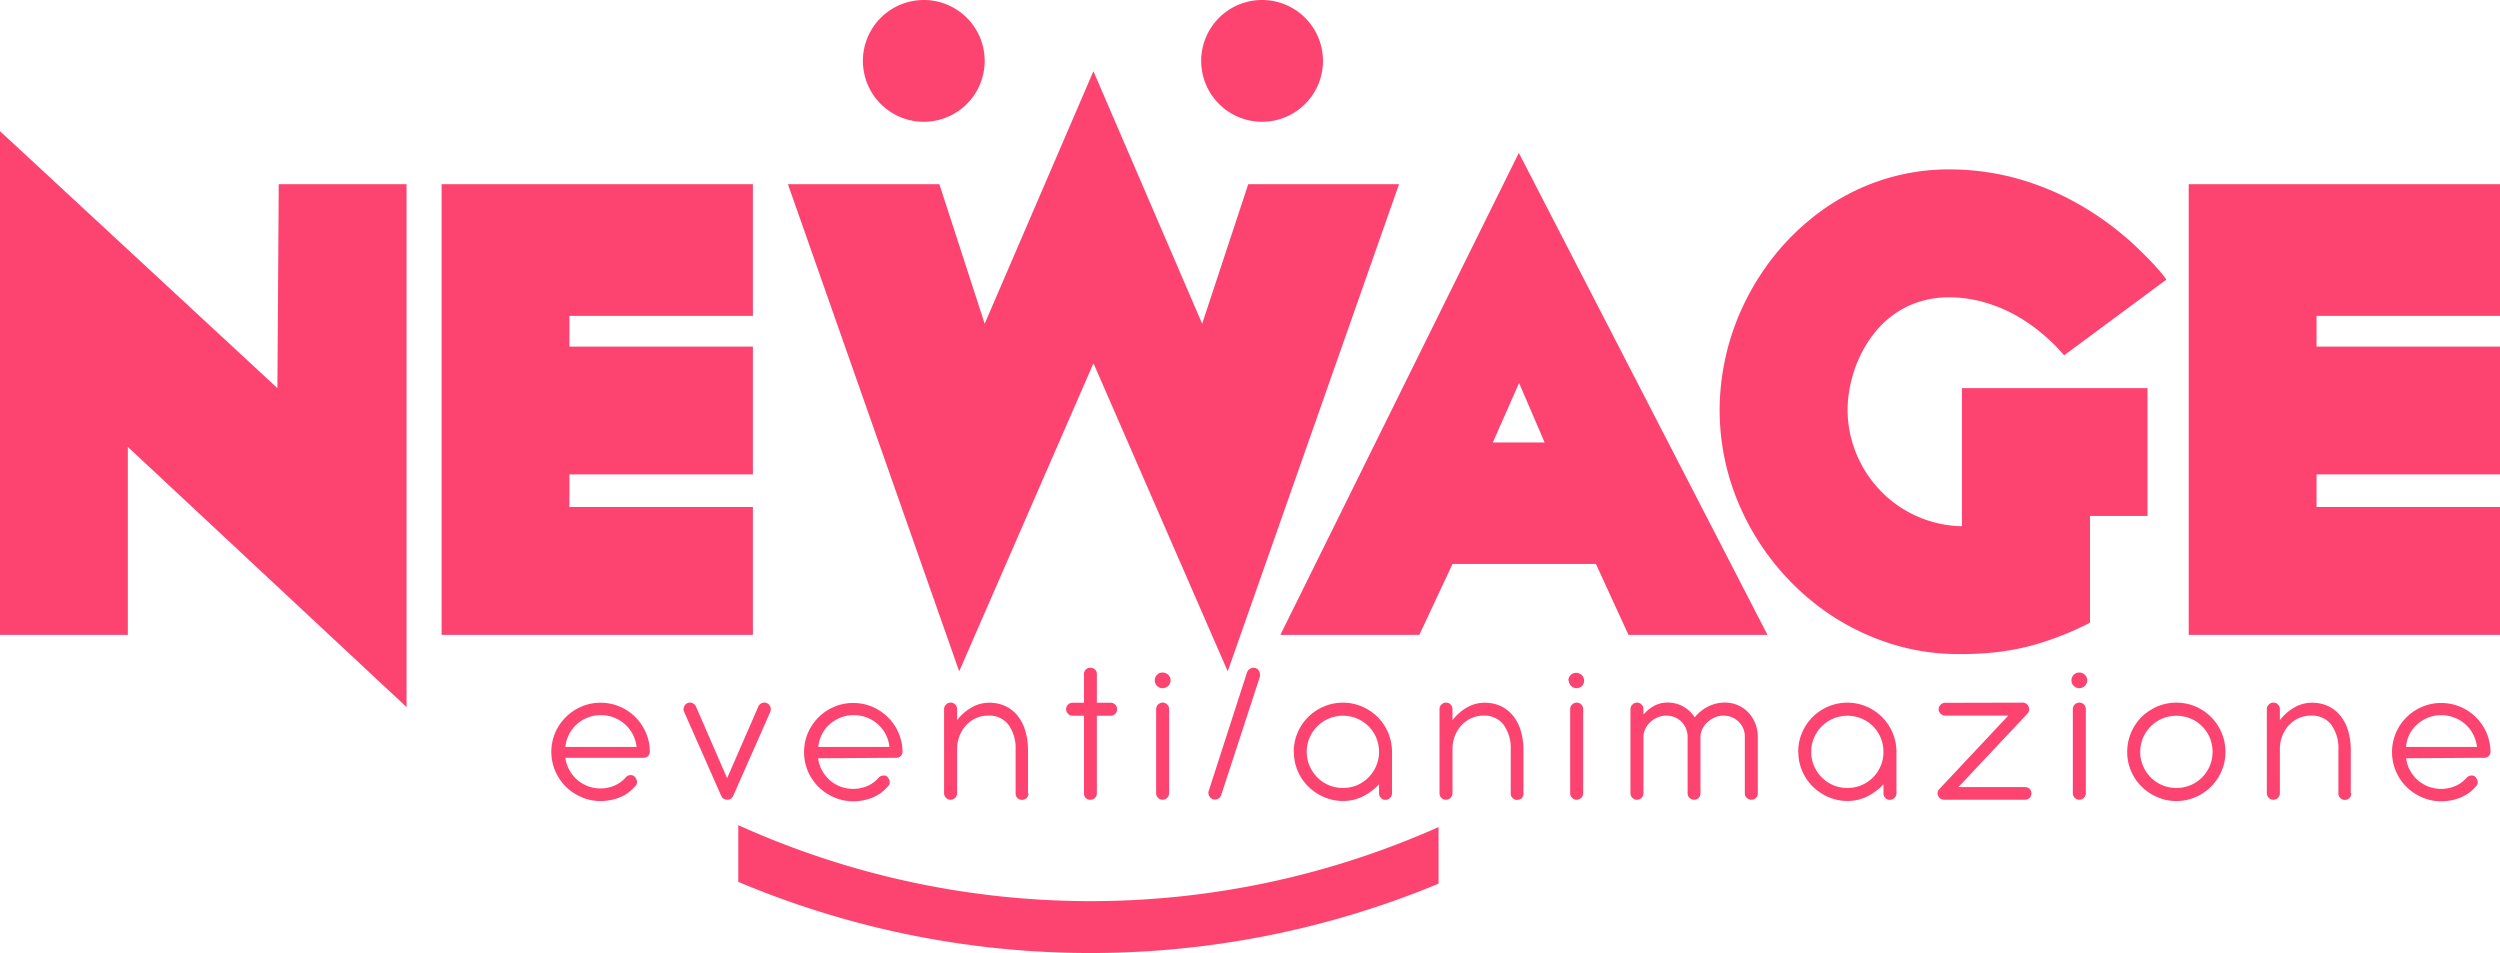
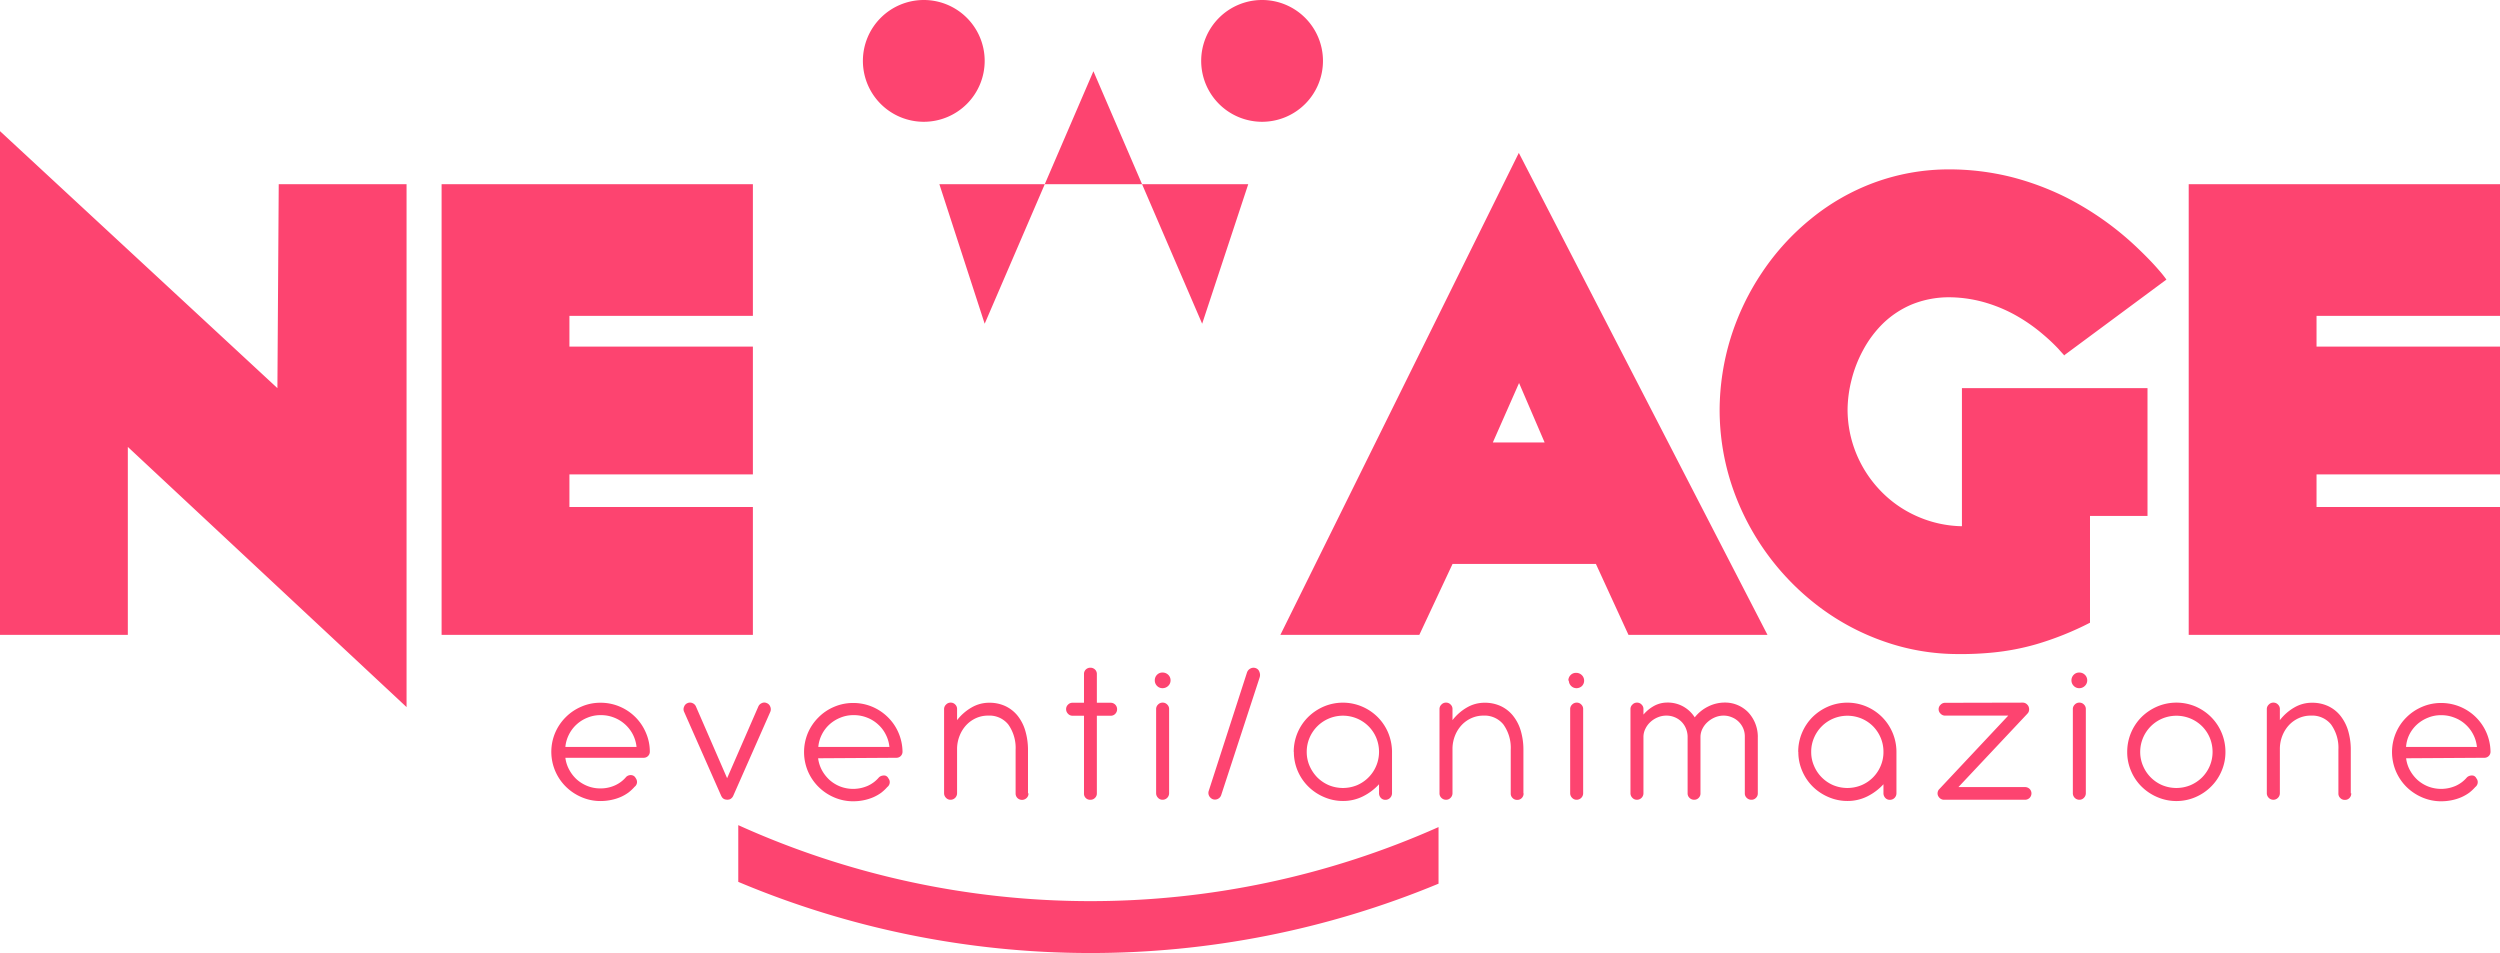
<svg xmlns="http://www.w3.org/2000/svg" id="Livello_1" data-name="Livello 1" viewBox="0 0 413.84 157.76">
  <defs>
    <style>.cls-1{fill:#fd4470;}</style>
  </defs>
  <title>logo-ludoteca</title>
-   <path class="cls-1" d="M90.46,44.9H69.3l-.22,33.76L23.16,36.12V119.5H44.32V88.39l46.14,43.07V44.9ZM261.29,160.69a150.25,150.25,0,0,1-115.92-.3V151a141.46,141.46,0,0,0,115.92.32v9.42Zm-131.6-20.84a1,1,0,0,0,.75-.3,1,1,0,0,0,.29-.74,7.84,7.84,0,0,0-.67-3.15,8.12,8.12,0,0,0-4.33-4.29,8,8,0,0,0-3.16-.63,7.76,7.76,0,0,0-3.16.64,8.09,8.09,0,0,0-2.59,1.74,8.19,8.19,0,0,0-1.75,2.57,8.11,8.11,0,0,0,1.75,8.93,8.25,8.25,0,0,0,2.59,1.74,7.77,7.77,0,0,0,3.16.65,8.59,8.59,0,0,0,1.81-.19,7.81,7.81,0,0,0,1.55-.49,6.91,6.91,0,0,0,1.28-.74,7.32,7.32,0,0,0,1-.94,1,1,0,0,0,.4-.75,1.11,1.11,0,0,0-.23-.7.87.87,0,0,0-.48-.43,1.08,1.08,0,0,0-1.08.24,5.19,5.19,0,0,1-1.82,1.39,5.74,5.74,0,0,1-2.48.52,5.68,5.68,0,0,1-2.1-.39,6.06,6.06,0,0,1-1.76-1.07,6,6,0,0,1-1.26-1.61,5.48,5.48,0,0,1-.65-2Zm-12.94-1.8a5.64,5.64,0,0,1,.6-2.06,5.76,5.76,0,0,1,1.28-1.68,5.91,5.91,0,0,1,1.8-1.11,5.64,5.64,0,0,1,2.18-.41,5.86,5.86,0,0,1,2.18.4,5.9,5.9,0,0,1,3.12,2.78,5.84,5.84,0,0,1,.62,2.08Zm26.75,5.23,5.18-11.89a1.07,1.07,0,0,1,.59-.59.94.94,0,0,1,.82,0,1,1,0,0,1,.58.6,1.1,1.1,0,0,1,0,.85l-6.13,13.89a2,2,0,0,1-.11.2,1.07,1.07,0,0,1-.14.16.94.94,0,0,1-.29.21,1.29,1.29,0,0,1-.4.08,1.35,1.35,0,0,1-.51-.08.93.93,0,0,1-.36-.26,1.73,1.73,0,0,1-.19-.31l-6.14-13.91a1,1,0,0,1,0-.83,1,1,0,0,1,.57-.6,1,1,0,0,1,.82,0,1.06,1.06,0,0,1,.59.6l5.17,11.89Zm28.06-3.43a1,1,0,0,0,1-1,8.19,8.19,0,0,0-.67-3.15,8,8,0,0,0-1.75-2.56,8.18,8.18,0,0,0-2.58-1.73,8,8,0,0,0-3.16-.63,7.84,7.84,0,0,0-3.17.64,8,8,0,0,0-2.58,1.74,8.19,8.19,0,0,0-1.75,2.57,8.2,8.2,0,0,0,0,6.35,8.12,8.12,0,0,0,1.75,2.58,8.21,8.21,0,0,0,2.58,1.74,7.85,7.85,0,0,0,3.17.65,8.59,8.59,0,0,0,1.81-.19,7.93,7.93,0,0,0,1.54-.49,7,7,0,0,0,1.29-.74,7.24,7.24,0,0,0,1-.94,1,1,0,0,0,.17-1.45.81.81,0,0,0-.48-.43,1.11,1.11,0,0,0-.51,0,1.1,1.1,0,0,0-.56.28,5.23,5.23,0,0,1-1.83,1.39,6,6,0,0,1-4.57.13,5.93,5.93,0,0,1-1.76-1.07,6.23,6.23,0,0,1-1.27-1.61,5.66,5.66,0,0,1-.64-2Zm-12.94-1.8a5.62,5.62,0,0,1,.59-2.06,5.76,5.76,0,0,1,1.28-1.68,6.08,6.08,0,0,1,1.81-1.11,5.62,5.62,0,0,1,2.17-.41,5.91,5.91,0,0,1,2.19.4,5.75,5.75,0,0,1,1.82,1.11,5.58,5.58,0,0,1,1.29,1.67,5.65,5.65,0,0,1,.62,2.08Zm34.79,7.69a1,1,0,0,1-.31.77,1.09,1.09,0,0,1-1.52,0,1.06,1.06,0,0,1-.3-.77v-7.22a6.68,6.68,0,0,0-1.22-4.19,4,4,0,0,0-3.32-1.46,4.78,4.78,0,0,0-2,.41,5.12,5.12,0,0,0-1.6,1.13,5.57,5.57,0,0,0-1.1,1.72,6,6,0,0,0-.45,2.14v7.44a1.08,1.08,0,0,1-1.07,1.09,1,1,0,0,1-.76-.32,1.06,1.06,0,0,1-.32-.77V131.8a1,1,0,0,1,.33-.76,1,1,0,0,1,.76-.32,1,1,0,0,1,.76.32,1,1,0,0,1,.3.76v1.82a8.21,8.21,0,0,1,2.39-2.09,5.74,5.74,0,0,1,2.94-.79,6.16,6.16,0,0,1,2.65.55,5.74,5.74,0,0,1,2,1.55,7.2,7.2,0,0,1,1.29,2.46,11.12,11.12,0,0,1,.47,3.22v7.22Zm11.34-15H207a1.06,1.06,0,0,1,1.08,1.06,1.06,1.06,0,0,1-.31.78,1,1,0,0,1-.77.31h-2.27v12.85a1,1,0,0,1-.31.75,1,1,0,0,1-.76.31,1,1,0,0,1-1.06-1.06V132.89h-1.88a1,1,0,0,1-.76-.32,1.06,1.06,0,0,1-.32-.77,1,1,0,0,1,.32-.75,1,1,0,0,1,.76-.31h1.88V126a1,1,0,0,1,.3-.76,1.06,1.06,0,0,1,.76-.3,1.07,1.07,0,0,1,.76.3,1,1,0,0,1,.31.76v4.73Zm9.57-3.69a1.26,1.26,0,0,0,.37.9,1.24,1.24,0,0,0,.91.38,1.34,1.34,0,0,0,.94-.38,1.24,1.24,0,0,0,.39-.9,1.26,1.26,0,0,0-.39-.94,1.33,1.33,0,0,0-.94-.37,1.23,1.23,0,0,0-.91.37,1.28,1.28,0,0,0-.37.94Zm2.37,4.75a1,1,0,0,0-.31-.76,1,1,0,0,0-.75-.32,1,1,0,0,0-.77.32,1,1,0,0,0-.32.76v13.91a1.06,1.06,0,0,0,.32.77,1,1,0,0,0,.75.32,1.08,1.08,0,0,0,1.08-1.09V131.8Zm8.63,14.2a1.09,1.09,0,0,1-1.37.72,1.18,1.18,0,0,1-.63-.55,1.06,1.06,0,0,1-.07-.84l6.33-19.59a1.15,1.15,0,0,1,.56-.66A1.07,1.07,0,0,1,231,125a1,1,0,0,1,.39.23,1,1,0,0,1,.24.38,1.67,1.67,0,0,1,.11.44,1.44,1.44,0,0,1-.05.46L225.32,146Zm12-7.12a8.1,8.1,0,0,1,2.39-5.78,8.47,8.47,0,0,1,2.6-1.74,8.11,8.11,0,0,1,6.29,0,8.27,8.27,0,0,1,2.58,1.72,8.13,8.13,0,0,1,1.74,2.55,8.49,8.49,0,0,1,.67,3.14v6.93a1.1,1.1,0,0,1-.32.79,1.06,1.06,0,0,1-.77.32,1,1,0,0,1-.76-.32,1.13,1.13,0,0,1-.3-.79l0-1.47a9.1,9.1,0,0,1-2.65,2,7.29,7.29,0,0,1-3.31.77,7.79,7.79,0,0,1-3.15-.65,8.3,8.3,0,0,1-2.6-1.74,8.12,8.12,0,0,1-1.75-2.58,8,8,0,0,1-.64-3.16Zm2.15,0a5.78,5.78,0,0,0,.47,2.31,6.39,6.39,0,0,0,1.27,1.9,6.14,6.14,0,0,0,1.9,1.29,6.14,6.14,0,0,0,4.71,0,6,6,0,0,0,3.62-5.5,6.1,6.1,0,0,0-.46-2.34,5.92,5.92,0,0,0-1.27-1.9,6,6,0,0,0-6.59-1.28,6,6,0,0,0-3.18,3.18,5.93,5.93,0,0,0-.47,2.34Zm35.9,6.86a1.06,1.06,0,0,1-.3.77,1,1,0,0,1-.77.31,1,1,0,0,1-.75-.31,1,1,0,0,1-.31-.77v-7.22a6.62,6.62,0,0,0-1.22-4.19,4,4,0,0,0-3.32-1.46,4.77,4.77,0,0,0-1.95.41,5,5,0,0,0-1.61,1.13,5.57,5.57,0,0,0-1.1,1.72,6,6,0,0,0-.44,2.14v7.44a1.06,1.06,0,0,1-.32.77,1,1,0,0,1-.76.32,1.07,1.07,0,0,1-.76-.32,1,1,0,0,1-.31-.77V131.8a1,1,0,0,1,.32-.76,1,1,0,0,1,.77-.32,1,1,0,0,1,.75.32,1,1,0,0,1,.31.76v1.82a8.18,8.18,0,0,1,2.38-2.09,5.76,5.76,0,0,1,2.94-.79,6.21,6.21,0,0,1,2.66.55,5.71,5.71,0,0,1,2,1.55,7.21,7.21,0,0,1,1.3,2.46,11.12,11.12,0,0,1,.46,3.22v7.22Zm7.49-18.69a1.26,1.26,0,0,0,.37.9,1.24,1.24,0,0,0,.91.38A1.34,1.34,0,0,0,285,128a1.24,1.24,0,0,0,.39-.9,1.26,1.26,0,0,0-.39-.94,1.33,1.33,0,0,0-.94-.37,1.23,1.23,0,0,0-.91.37,1.28,1.28,0,0,0-.37.94Zm2.37,4.75a1,1,0,0,0-.31-.76,1,1,0,0,0-.75-.32,1.05,1.05,0,0,0-.77.32,1,1,0,0,0-.32.76v13.91a1.06,1.06,0,0,0,.32.77,1,1,0,0,0,.75.32,1.08,1.08,0,0,0,1.08-1.09V131.8Zm10,.88a6.22,6.22,0,0,1,1.76-1.43,4.54,4.54,0,0,1,2.18-.54,5.25,5.25,0,0,1,2.64.66,5.32,5.32,0,0,1,1.89,1.79,6.45,6.45,0,0,1,2.21-1.79,6.11,6.11,0,0,1,2.77-.66,5.26,5.26,0,0,1,2.15.43,5.41,5.41,0,0,1,1.71,1.17,5.94,5.94,0,0,1,1.6,3.89.57.57,0,0,1,0,.16v9.36a1,1,0,0,1-.31.77,1,1,0,0,1-.75.31,1.08,1.08,0,0,1-.77-.31,1,1,0,0,1-.32-.77v-9.4a3.33,3.33,0,0,0-.28-1.37,3.5,3.5,0,0,0-.76-1.09,3.37,3.37,0,0,0-1.12-.72,3.44,3.44,0,0,0-1.36-.27,3.69,3.69,0,0,0-1.43.29,4.31,4.31,0,0,0-1.22.78,3.7,3.7,0,0,0-.85,1.12,3.05,3.05,0,0,0-.32,1.36v9.3a1,1,0,0,1-.3.77,1,1,0,0,1-.74.31,1.06,1.06,0,0,1-.77-.31,1,1,0,0,1-.32-.77v-9.47a3.72,3.72,0,0,0-.32-1.35,3.37,3.37,0,0,0-1.84-1.77,3.48,3.48,0,0,0-1.34-.26,3.65,3.65,0,0,0-1.43.28,4.07,4.07,0,0,0-1.22.77,3.75,3.75,0,0,0-.84,1.13,3,3,0,0,0-.32,1.36v9.3a1.08,1.08,0,0,1-1.07,1.09,1,1,0,0,1-.76-.32,1.06,1.06,0,0,1-.32-.77V131.8a1,1,0,0,1,.33-.76,1,1,0,0,1,.76-.32,1,1,0,0,1,.75.32,1,1,0,0,1,.31.76v.88Zm25.6,6.2a8,8,0,0,1,.64-3.19,8.14,8.14,0,0,1,1.74-2.59,8.47,8.47,0,0,1,2.6-1.74,8.13,8.13,0,0,1,6.3,0,8.22,8.22,0,0,1,2.57,1.72,8.16,8.16,0,0,1,2.41,5.69v6.93a1.09,1.09,0,0,1-.31.79,1.06,1.06,0,0,1-.78.32,1,1,0,0,1-.76-.32,1.13,1.13,0,0,1-.3-.79l0-1.47a9.1,9.1,0,0,1-2.65,2,7.28,7.28,0,0,1-3.3.77,7.84,7.84,0,0,1-3.16-.65,8.3,8.3,0,0,1-2.6-1.74,8.1,8.1,0,0,1-1.74-2.58,7.83,7.83,0,0,1-.64-3.16Zm2.15,0a5.62,5.62,0,0,0,.47,2.31,6,6,0,0,0,3.16,3.19,6.14,6.14,0,0,0,4.71,0,5.92,5.92,0,0,0,3.16-3.19,5.78,5.78,0,0,0,.46-2.31,5.92,5.92,0,0,0-.46-2.34,6.06,6.06,0,0,0-1.26-1.9,6,6,0,0,0-1.9-1.28,6.09,6.09,0,0,0-4.69,0,6,6,0,0,0-3.18,3.18,5.76,5.76,0,0,0-.47,2.34Zm35-8.16a1,1,0,0,1,.79.36.93.93,0,0,1,.25.48,1,1,0,0,1,0,.53.8.8,0,0,1-.17.36l-.1.12-11.4,12.13h11a1.1,1.1,0,0,1,.78.3,1.05,1.05,0,0,1,0,1.49,1.07,1.07,0,0,1-.78.31H345a1.05,1.05,0,0,1-.57-.15,1.15,1.15,0,0,1-.39-.4.94.94,0,0,1-.14-.59,1,1,0,0,1,.23-.57v0l.07-.07,11.4-12.15H345.16a1,1,0,0,1-.75-.31,1,1,0,0,1,0-1.5,1,1,0,0,1,.75-.31Zm8.08-3.67a1.27,1.27,0,0,0,.38.9,1.23,1.23,0,0,0,.9.38,1.31,1.31,0,0,0,.94-.38,1.24,1.24,0,0,0,.39-.9,1.26,1.26,0,0,0-.39-.94,1.3,1.3,0,0,0-.94-.37,1.22,1.22,0,0,0-.9.37,1.29,1.29,0,0,0-.38.94Zm2.38,4.75a1,1,0,0,0-.31-.76,1,1,0,0,0-.75-.32,1,1,0,0,0-.77.32,1,1,0,0,0-.32.76v13.91a1.08,1.08,0,0,0,1.07,1.09,1,1,0,0,0,.76-.32,1.06,1.06,0,0,0,.32-.77V131.8Zm9,7.08a6,6,0,0,1,3.65-5.52,6.09,6.09,0,0,1,4.69,0,6,6,0,0,1,1.91,1.28,5.92,5.92,0,0,1,1.27,1.9,6.1,6.1,0,0,1,.46,2.34,6,6,0,0,1-.46,2.31,6,6,0,0,1-1.27,1.9,6.19,6.19,0,0,1-1.91,1.29,6.14,6.14,0,0,1-4.71,0,6,6,0,0,1-3.16-3.19,5.78,5.78,0,0,1-.47-2.31Zm-2.15,0a7.83,7.83,0,0,0,.64,3.16,7.94,7.94,0,0,0,1.74,2.58,8.3,8.3,0,0,0,2.6,1.74,8,8,0,0,0,6.33,0,8.16,8.16,0,0,0,2.57-1.74,7.94,7.94,0,0,0,1.74-2.58,7.83,7.83,0,0,0,.64-3.16,8.15,8.15,0,0,0-2.38-5.78,8.34,8.34,0,0,0-2.57-1.74,8.15,8.15,0,0,0-6.33,0,8.47,8.47,0,0,0-2.6,1.74,8.15,8.15,0,0,0-2.38,5.78Zm37.09,6.86a1.06,1.06,0,0,1-.3.77,1,1,0,0,1-.77.31,1,1,0,0,1-.75-.31,1,1,0,0,1-.31-.77v-7.22a6.62,6.62,0,0,0-1.22-4.19,4,4,0,0,0-3.32-1.46,4.73,4.73,0,0,0-2,.41,5,5,0,0,0-1.61,1.13,5.57,5.57,0,0,0-1.1,1.72,6,6,0,0,0-.44,2.14v7.44a1.06,1.06,0,0,1-.32.77,1.06,1.06,0,0,1-1.52,0,1.06,1.06,0,0,1-.32-.77V131.8a1,1,0,0,1,.33-.76,1,1,0,0,1,.77-.32,1,1,0,0,1,.75.32,1,1,0,0,1,.31.76v1.82a8.18,8.18,0,0,1,2.38-2.09,5.74,5.74,0,0,1,2.94-.79,6.21,6.21,0,0,1,2.66.55,5.71,5.71,0,0,1,2,1.55,7.39,7.39,0,0,1,1.3,2.46,11.12,11.12,0,0,1,.46,3.22v7.22Zm22-5.89a1,1,0,0,0,1.05-1,8.19,8.19,0,0,0-.67-3.15,8.15,8.15,0,0,0-7.49-4.92,7.84,7.84,0,0,0-3.17.64,8.2,8.2,0,0,0-2.59,1.74,8,8,0,0,0-1.74,2.57,8.14,8.14,0,0,0,1.74,8.93,8.37,8.37,0,0,0,2.59,1.74,7.85,7.85,0,0,0,3.17.65,8.66,8.66,0,0,0,1.81-.19,7.93,7.93,0,0,0,1.54-.49,7,7,0,0,0,1.29-.74,7.24,7.24,0,0,0,1-.94,1,1,0,0,0,.17-1.45.81.81,0,0,0-.48-.43,1.14,1.14,0,0,0-.52,0,1.11,1.11,0,0,0-.55.28,5.23,5.23,0,0,1-1.83,1.39,6,6,0,0,1-4.57.13,5.93,5.93,0,0,1-1.76-1.07,6.23,6.23,0,0,1-1.27-1.61,5.46,5.46,0,0,1-.64-2Zm-12.93-1.8A5.44,5.44,0,0,1,422,136a5.76,5.76,0,0,1,1.28-1.68,6.08,6.08,0,0,1,1.81-1.11,5.59,5.59,0,0,1,2.17-.41,5.86,5.86,0,0,1,2.18.4,5.68,5.68,0,0,1,1.83,1.11,5.75,5.75,0,0,1,1.29,1.67,5.65,5.65,0,0,1,.62,2.08ZM232,14.41A10.08,10.08,0,1,1,222,24.49,10.08,10.08,0,0,1,232,14.41Zm-56,0A10.08,10.08,0,1,1,166,24.49a10.08,10.08,0,0,1,10.08-10.08ZM147.79,66.7V44.9H96.26v74.6h51.53V98.34H117.42v-5.4h30.37V71.78H117.42V66.7Zm82-21.8L222.16,68l-18-41.8-18,41.8L178.66,44.9H153.59l28.35,80.64,22.23-51,22.22,51L254.75,44.9Zm62.94,74.6-5.39-11.74H263.61l-5.5,11.74h-23l39.47-79.78,41.16,79.78ZM270.28,87.65h8.57l-4.23-9.84-4.34,9.84Zm77.65,13.87a19.11,19.11,0,0,1-7.55-1.7,18.9,18.9,0,0,1-6-4.25,19.58,19.58,0,0,1-3.95-6.1A19.27,19.27,0,0,1,329,82.26a20.57,20.57,0,0,1,.64-4.91,20.79,20.79,0,0,1,1.94-5,18.22,18.22,0,0,1,3.3-4.41,15.53,15.53,0,0,1,4.72-3.12,16.31,16.31,0,0,1,6.23-1.2,21.82,21.82,0,0,1,6.38,1,24.25,24.25,0,0,1,5.22,2.33,28,28,0,0,1,3.92,2.81,30.35,30.35,0,0,1,2.54,2.39c.58.67.92,1,1,1.13h-.11l17-12.59a19.33,19.33,0,0,0-1.29-1.61c-.78-.91-1.87-2.06-3.3-3.43A49.66,49.66,0,0,0,365,47a45.82,45.82,0,0,0-8.77-3.26,42.41,42.41,0,0,0-10.42-1.29,35.84,35.84,0,0,0-12.4,2.19,36.56,36.56,0,0,0-10.48,6,40,40,0,0,0-8.07,8.85,41.6,41.6,0,0,0-5.21,10.85,41,41,0,0,0-1.83,11.94,39.77,39.77,0,0,0,2.06,12.61,41.75,41.75,0,0,0,14.31,19.89A39.29,39.29,0,0,0,335,120.58a36.89,36.89,0,0,0,12.23,2.1,53,53,0,0,0,5.8-.25,40.08,40.08,0,0,0,7.19-1.37,50.49,50.49,0,0,0,8.91-3.57V99.82h9.52V78.66H347.93v22.86ZM437,66.7V44.9H385.47v74.6H437V98.34H406.63v-5.4H437V71.78H406.63V66.7Z" transform="translate(-23.16 -14.41)" />
+   <path class="cls-1" d="M90.46,44.9H69.3l-.22,33.76L23.16,36.12V119.5H44.32V88.39l46.14,43.07V44.9ZM261.29,160.69a150.25,150.25,0,0,1-115.92-.3V151a141.46,141.46,0,0,0,115.92.32v9.42Zm-131.6-20.84a1,1,0,0,0,.75-.3,1,1,0,0,0,.29-.74,7.84,7.84,0,0,0-.67-3.15,8.12,8.12,0,0,0-4.33-4.29,8,8,0,0,0-3.16-.63,7.76,7.76,0,0,0-3.16.64,8.09,8.09,0,0,0-2.59,1.74,8.19,8.19,0,0,0-1.75,2.57,8.11,8.11,0,0,0,1.75,8.93,8.25,8.25,0,0,0,2.59,1.74,7.77,7.77,0,0,0,3.16.65,8.59,8.59,0,0,0,1.81-.19,7.81,7.81,0,0,0,1.55-.49,6.91,6.91,0,0,0,1.28-.74,7.32,7.32,0,0,0,1-.94,1,1,0,0,0,.4-.75,1.11,1.11,0,0,0-.23-.7.87.87,0,0,0-.48-.43,1.08,1.08,0,0,0-1.08.24,5.19,5.19,0,0,1-1.82,1.39,5.74,5.74,0,0,1-2.48.52,5.68,5.68,0,0,1-2.1-.39,6.06,6.06,0,0,1-1.76-1.07,6,6,0,0,1-1.26-1.61,5.48,5.48,0,0,1-.65-2Zm-12.94-1.8a5.64,5.64,0,0,1,.6-2.06,5.76,5.76,0,0,1,1.28-1.68,5.91,5.91,0,0,1,1.8-1.11,5.64,5.64,0,0,1,2.18-.41,5.86,5.86,0,0,1,2.18.4,5.9,5.9,0,0,1,3.12,2.78,5.84,5.84,0,0,1,.62,2.08Zm26.75,5.23,5.18-11.89a1.07,1.07,0,0,1,.59-.59.94.94,0,0,1,.82,0,1,1,0,0,1,.58.6,1.1,1.1,0,0,1,0,.85l-6.13,13.89a2,2,0,0,1-.11.2,1.07,1.07,0,0,1-.14.16.94.94,0,0,1-.29.21,1.29,1.29,0,0,1-.4.08,1.35,1.35,0,0,1-.51-.08.93.93,0,0,1-.36-.26,1.73,1.73,0,0,1-.19-.31l-6.14-13.91a1,1,0,0,1,0-.83,1,1,0,0,1,.57-.6,1,1,0,0,1,.82,0,1.06,1.06,0,0,1,.59.6l5.17,11.89Zm28.06-3.43a1,1,0,0,0,1-1,8.19,8.19,0,0,0-.67-3.15,8,8,0,0,0-1.75-2.56,8.18,8.18,0,0,0-2.58-1.73,8,8,0,0,0-3.16-.63,7.84,7.84,0,0,0-3.17.64,8,8,0,0,0-2.58,1.74,8.19,8.19,0,0,0-1.75,2.57,8.2,8.2,0,0,0,0,6.35,8.12,8.12,0,0,0,1.75,2.58,8.21,8.21,0,0,0,2.58,1.74,7.85,7.85,0,0,0,3.17.65,8.59,8.59,0,0,0,1.81-.19,7.93,7.93,0,0,0,1.54-.49,7,7,0,0,0,1.29-.74,7.24,7.24,0,0,0,1-.94,1,1,0,0,0,.17-1.45.81.81,0,0,0-.48-.43,1.11,1.11,0,0,0-.51,0,1.1,1.1,0,0,0-.56.28,5.23,5.23,0,0,1-1.83,1.39,6,6,0,0,1-4.57.13,5.93,5.93,0,0,1-1.76-1.07,6.23,6.23,0,0,1-1.27-1.61,5.66,5.66,0,0,1-.64-2Zm-12.94-1.8a5.62,5.62,0,0,1,.59-2.06,5.76,5.76,0,0,1,1.28-1.68,6.08,6.08,0,0,1,1.81-1.11,5.62,5.62,0,0,1,2.17-.41,5.91,5.91,0,0,1,2.19.4,5.75,5.75,0,0,1,1.82,1.11,5.58,5.58,0,0,1,1.29,1.67,5.65,5.65,0,0,1,.62,2.08Zm34.79,7.69a1,1,0,0,1-.31.77,1.09,1.09,0,0,1-1.52,0,1.06,1.06,0,0,1-.3-.77v-7.22a6.68,6.68,0,0,0-1.22-4.19,4,4,0,0,0-3.32-1.46,4.78,4.78,0,0,0-2,.41,5.12,5.12,0,0,0-1.6,1.13,5.57,5.57,0,0,0-1.1,1.72,6,6,0,0,0-.45,2.14v7.44a1.08,1.08,0,0,1-1.07,1.09,1,1,0,0,1-.76-.32,1.06,1.06,0,0,1-.32-.77V131.8a1,1,0,0,1,.33-.76,1,1,0,0,1,.76-.32,1,1,0,0,1,.76.32,1,1,0,0,1,.3.76v1.82a8.21,8.21,0,0,1,2.39-2.09,5.74,5.74,0,0,1,2.94-.79,6.16,6.16,0,0,1,2.65.55,5.74,5.74,0,0,1,2,1.55,7.2,7.2,0,0,1,1.29,2.46,11.12,11.12,0,0,1,.47,3.22v7.22Zm11.34-15H207a1.06,1.06,0,0,1,1.08,1.06,1.06,1.06,0,0,1-.31.78,1,1,0,0,1-.77.31h-2.27v12.85a1,1,0,0,1-.31.75,1,1,0,0,1-.76.31,1,1,0,0,1-1.06-1.06V132.89h-1.88a1,1,0,0,1-.76-.32,1.06,1.06,0,0,1-.32-.77,1,1,0,0,1,.32-.75,1,1,0,0,1,.76-.31h1.88V126a1,1,0,0,1,.3-.76,1.06,1.06,0,0,1,.76-.3,1.07,1.07,0,0,1,.76.3,1,1,0,0,1,.31.76v4.73Zm9.57-3.69a1.26,1.26,0,0,0,.37.9,1.24,1.24,0,0,0,.91.38,1.34,1.34,0,0,0,.94-.38,1.24,1.24,0,0,0,.39-.9,1.26,1.26,0,0,0-.39-.94,1.33,1.33,0,0,0-.94-.37,1.23,1.23,0,0,0-.91.37,1.28,1.28,0,0,0-.37.94Zm2.37,4.75a1,1,0,0,0-.31-.76,1,1,0,0,0-.75-.32,1,1,0,0,0-.77.32,1,1,0,0,0-.32.76v13.91a1.06,1.06,0,0,0,.32.77,1,1,0,0,0,.75.32,1.08,1.08,0,0,0,1.08-1.09V131.8Zm8.63,14.2a1.09,1.09,0,0,1-1.37.72,1.18,1.18,0,0,1-.63-.55,1.06,1.06,0,0,1-.07-.84l6.33-19.59a1.15,1.15,0,0,1,.56-.66A1.07,1.07,0,0,1,231,125a1,1,0,0,1,.39.23,1,1,0,0,1,.24.38,1.67,1.67,0,0,1,.11.44,1.44,1.44,0,0,1-.05.46L225.32,146Zm12-7.12a8.1,8.1,0,0,1,2.39-5.78,8.47,8.47,0,0,1,2.6-1.74,8.11,8.11,0,0,1,6.29,0,8.27,8.27,0,0,1,2.58,1.72,8.13,8.13,0,0,1,1.74,2.55,8.49,8.49,0,0,1,.67,3.14v6.93a1.1,1.1,0,0,1-.32.79,1.06,1.06,0,0,1-.77.32,1,1,0,0,1-.76-.32,1.13,1.13,0,0,1-.3-.79l0-1.47a9.1,9.1,0,0,1-2.65,2,7.29,7.29,0,0,1-3.31.77,7.79,7.79,0,0,1-3.15-.65,8.3,8.3,0,0,1-2.6-1.74,8.12,8.12,0,0,1-1.75-2.58,8,8,0,0,1-.64-3.16Zm2.15,0a5.78,5.78,0,0,0,.47,2.31,6.39,6.39,0,0,0,1.27,1.9,6.14,6.14,0,0,0,1.9,1.29,6.14,6.14,0,0,0,4.71,0,6,6,0,0,0,3.62-5.5,6.1,6.1,0,0,0-.46-2.34,5.92,5.92,0,0,0-1.27-1.9,6,6,0,0,0-6.59-1.28,6,6,0,0,0-3.18,3.18,5.93,5.93,0,0,0-.47,2.34Zm35.9,6.86a1.06,1.06,0,0,1-.3.77,1,1,0,0,1-.77.31,1,1,0,0,1-.75-.31,1,1,0,0,1-.31-.77v-7.22a6.62,6.62,0,0,0-1.22-4.19,4,4,0,0,0-3.32-1.46,4.77,4.77,0,0,0-1.95.41,5,5,0,0,0-1.61,1.13,5.57,5.57,0,0,0-1.1,1.72,6,6,0,0,0-.44,2.14v7.44a1.06,1.06,0,0,1-.32.77,1,1,0,0,1-.76.32,1.07,1.07,0,0,1-.76-.32,1,1,0,0,1-.31-.77V131.8a1,1,0,0,1,.32-.76,1,1,0,0,1,.77-.32,1,1,0,0,1,.75.32,1,1,0,0,1,.31.76v1.82a8.18,8.18,0,0,1,2.38-2.09,5.76,5.76,0,0,1,2.94-.79,6.21,6.21,0,0,1,2.66.55,5.71,5.71,0,0,1,2,1.55,7.21,7.21,0,0,1,1.3,2.46,11.12,11.12,0,0,1,.46,3.22v7.22Zm7.49-18.69a1.26,1.26,0,0,0,.37.9,1.24,1.24,0,0,0,.91.38A1.34,1.34,0,0,0,285,128a1.24,1.24,0,0,0,.39-.9,1.26,1.26,0,0,0-.39-.94,1.33,1.33,0,0,0-.94-.37,1.23,1.23,0,0,0-.91.37,1.28,1.28,0,0,0-.37.94Zm2.37,4.75a1,1,0,0,0-.31-.76,1,1,0,0,0-.75-.32,1.05,1.05,0,0,0-.77.32,1,1,0,0,0-.32.76v13.91a1.06,1.06,0,0,0,.32.77,1,1,0,0,0,.75.32,1.08,1.08,0,0,0,1.08-1.09V131.8Zm10,.88a6.22,6.22,0,0,1,1.76-1.43,4.54,4.54,0,0,1,2.18-.54,5.25,5.25,0,0,1,2.64.66,5.32,5.32,0,0,1,1.89,1.79,6.45,6.45,0,0,1,2.21-1.79,6.11,6.11,0,0,1,2.77-.66,5.26,5.26,0,0,1,2.15.43,5.41,5.41,0,0,1,1.71,1.17,5.94,5.94,0,0,1,1.6,3.89.57.57,0,0,1,0,.16v9.36a1,1,0,0,1-.31.77,1,1,0,0,1-.75.31,1.08,1.08,0,0,1-.77-.31,1,1,0,0,1-.32-.77v-9.4a3.33,3.33,0,0,0-.28-1.37,3.5,3.5,0,0,0-.76-1.09,3.37,3.37,0,0,0-1.12-.72,3.44,3.44,0,0,0-1.36-.27,3.69,3.69,0,0,0-1.43.29,4.31,4.31,0,0,0-1.22.78,3.7,3.7,0,0,0-.85,1.12,3.05,3.05,0,0,0-.32,1.36v9.3a1,1,0,0,1-.3.77,1,1,0,0,1-.74.31,1.06,1.06,0,0,1-.77-.31,1,1,0,0,1-.32-.77v-9.47a3.72,3.72,0,0,0-.32-1.35,3.37,3.37,0,0,0-1.84-1.77,3.48,3.48,0,0,0-1.34-.26,3.65,3.65,0,0,0-1.43.28,4.07,4.07,0,0,0-1.22.77,3.75,3.75,0,0,0-.84,1.13,3,3,0,0,0-.32,1.36v9.3a1.08,1.08,0,0,1-1.07,1.09,1,1,0,0,1-.76-.32,1.06,1.06,0,0,1-.32-.77V131.8a1,1,0,0,1,.33-.76,1,1,0,0,1,.76-.32,1,1,0,0,1,.75.32,1,1,0,0,1,.31.76v.88Zm25.6,6.2a8,8,0,0,1,.64-3.19,8.14,8.14,0,0,1,1.74-2.59,8.47,8.47,0,0,1,2.6-1.74,8.13,8.13,0,0,1,6.3,0,8.22,8.22,0,0,1,2.57,1.72,8.16,8.16,0,0,1,2.41,5.69v6.93a1.09,1.09,0,0,1-.31.79,1.06,1.06,0,0,1-.78.32,1,1,0,0,1-.76-.32,1.13,1.13,0,0,1-.3-.79l0-1.47a9.1,9.1,0,0,1-2.65,2,7.28,7.28,0,0,1-3.3.77,7.84,7.84,0,0,1-3.16-.65,8.3,8.3,0,0,1-2.6-1.74,8.1,8.1,0,0,1-1.74-2.58,7.83,7.83,0,0,1-.64-3.16Zm2.15,0a5.62,5.62,0,0,0,.47,2.31,6,6,0,0,0,3.16,3.19,6.14,6.14,0,0,0,4.71,0,5.92,5.92,0,0,0,3.16-3.19,5.78,5.78,0,0,0,.46-2.31,5.92,5.92,0,0,0-.46-2.34,6.06,6.06,0,0,0-1.26-1.9,6,6,0,0,0-1.9-1.28,6.09,6.09,0,0,0-4.69,0,6,6,0,0,0-3.18,3.18,5.76,5.76,0,0,0-.47,2.34Zm35-8.16a1,1,0,0,1,.79.36.93.93,0,0,1,.25.48,1,1,0,0,1,0,.53.8.8,0,0,1-.17.36l-.1.12-11.4,12.13h11a1.1,1.1,0,0,1,.78.3,1.05,1.05,0,0,1,0,1.49,1.07,1.07,0,0,1-.78.31H345a1.05,1.05,0,0,1-.57-.15,1.15,1.15,0,0,1-.39-.4.94.94,0,0,1-.14-.59,1,1,0,0,1,.23-.57v0l.07-.07,11.4-12.15H345.16a1,1,0,0,1-.75-.31,1,1,0,0,1,0-1.5,1,1,0,0,1,.75-.31Zm8.08-3.67a1.27,1.27,0,0,0,.38.9,1.23,1.23,0,0,0,.9.38,1.31,1.31,0,0,0,.94-.38,1.24,1.24,0,0,0,.39-.9,1.26,1.26,0,0,0-.39-.94,1.3,1.3,0,0,0-.94-.37,1.22,1.22,0,0,0-.9.37,1.29,1.29,0,0,0-.38.94Zm2.38,4.75a1,1,0,0,0-.31-.76,1,1,0,0,0-.75-.32,1,1,0,0,0-.77.32,1,1,0,0,0-.32.76v13.91a1.08,1.08,0,0,0,1.07,1.09,1,1,0,0,0,.76-.32,1.06,1.06,0,0,0,.32-.77V131.8Zm9,7.08a6,6,0,0,1,3.65-5.52,6.09,6.09,0,0,1,4.69,0,6,6,0,0,1,1.91,1.28,5.92,5.92,0,0,1,1.27,1.9,6.1,6.1,0,0,1,.46,2.34,6,6,0,0,1-.46,2.31,6,6,0,0,1-1.27,1.9,6.19,6.19,0,0,1-1.91,1.29,6.14,6.14,0,0,1-4.71,0,6,6,0,0,1-3.16-3.19,5.78,5.78,0,0,1-.47-2.31Zm-2.15,0a7.83,7.83,0,0,0,.64,3.16,7.94,7.94,0,0,0,1.74,2.58,8.3,8.3,0,0,0,2.6,1.74,8,8,0,0,0,6.33,0,8.16,8.16,0,0,0,2.57-1.74,7.94,7.94,0,0,0,1.74-2.58,7.83,7.83,0,0,0,.64-3.16,8.15,8.15,0,0,0-2.38-5.78,8.34,8.34,0,0,0-2.57-1.74,8.15,8.15,0,0,0-6.33,0,8.47,8.47,0,0,0-2.6,1.74,8.15,8.15,0,0,0-2.38,5.78Zm37.09,6.86a1.06,1.06,0,0,1-.3.77,1,1,0,0,1-.77.31,1,1,0,0,1-.75-.31,1,1,0,0,1-.31-.77v-7.22a6.62,6.62,0,0,0-1.22-4.19,4,4,0,0,0-3.32-1.46,4.73,4.73,0,0,0-2,.41,5,5,0,0,0-1.61,1.13,5.57,5.57,0,0,0-1.1,1.72,6,6,0,0,0-.44,2.14v7.44a1.06,1.06,0,0,1-.32.77,1.06,1.06,0,0,1-1.52,0,1.06,1.06,0,0,1-.32-.77V131.8a1,1,0,0,1,.33-.76,1,1,0,0,1,.77-.32,1,1,0,0,1,.75.32,1,1,0,0,1,.31.76v1.82a8.18,8.18,0,0,1,2.38-2.09,5.74,5.74,0,0,1,2.94-.79,6.21,6.21,0,0,1,2.66.55,5.71,5.71,0,0,1,2,1.55,7.39,7.39,0,0,1,1.3,2.46,11.12,11.12,0,0,1,.46,3.22v7.22Zm22-5.89a1,1,0,0,0,1.05-1,8.19,8.19,0,0,0-.67-3.15,8.15,8.15,0,0,0-7.49-4.92,7.84,7.84,0,0,0-3.17.64,8.2,8.2,0,0,0-2.59,1.74,8,8,0,0,0-1.74,2.57,8.14,8.14,0,0,0,1.74,8.93,8.37,8.37,0,0,0,2.59,1.74,7.85,7.85,0,0,0,3.17.65,8.66,8.66,0,0,0,1.81-.19,7.93,7.93,0,0,0,1.54-.49,7,7,0,0,0,1.29-.74,7.24,7.24,0,0,0,1-.94,1,1,0,0,0,.17-1.45.81.81,0,0,0-.48-.43,1.14,1.14,0,0,0-.52,0,1.11,1.11,0,0,0-.55.28,5.23,5.23,0,0,1-1.83,1.39,6,6,0,0,1-4.57.13,5.93,5.93,0,0,1-1.76-1.07,6.23,6.23,0,0,1-1.27-1.61,5.46,5.46,0,0,1-.64-2Zm-12.93-1.8A5.44,5.44,0,0,1,422,136a5.76,5.76,0,0,1,1.28-1.68,6.08,6.08,0,0,1,1.81-1.11,5.59,5.59,0,0,1,2.17-.41,5.86,5.86,0,0,1,2.18.4,5.68,5.68,0,0,1,1.83,1.11,5.75,5.75,0,0,1,1.29,1.67,5.65,5.65,0,0,1,.62,2.08ZM232,14.41A10.08,10.08,0,1,1,222,24.49,10.08,10.08,0,0,1,232,14.41Zm-56,0A10.08,10.08,0,1,1,166,24.49a10.08,10.08,0,0,1,10.08-10.08ZM147.79,66.7V44.9H96.26v74.6h51.53V98.34H117.42v-5.4h30.37V71.78H117.42V66.7Zm82-21.8L222.16,68l-18-41.8-18,41.8L178.66,44.9H153.59L254.75,44.9Zm62.94,74.6-5.39-11.74H263.61l-5.5,11.74h-23l39.47-79.78,41.16,79.78ZM270.28,87.65h8.57l-4.23-9.84-4.34,9.84Zm77.65,13.87a19.11,19.11,0,0,1-7.55-1.7,18.9,18.9,0,0,1-6-4.25,19.58,19.58,0,0,1-3.95-6.1A19.27,19.27,0,0,1,329,82.26a20.57,20.57,0,0,1,.64-4.91,20.79,20.79,0,0,1,1.94-5,18.22,18.22,0,0,1,3.3-4.41,15.53,15.53,0,0,1,4.72-3.12,16.31,16.31,0,0,1,6.23-1.2,21.82,21.82,0,0,1,6.38,1,24.25,24.25,0,0,1,5.22,2.33,28,28,0,0,1,3.92,2.81,30.35,30.35,0,0,1,2.54,2.39c.58.67.92,1,1,1.13h-.11l17-12.59a19.33,19.33,0,0,0-1.29-1.61c-.78-.91-1.87-2.06-3.3-3.43A49.66,49.66,0,0,0,365,47a45.82,45.82,0,0,0-8.77-3.26,42.41,42.41,0,0,0-10.42-1.29,35.84,35.84,0,0,0-12.4,2.19,36.56,36.56,0,0,0-10.48,6,40,40,0,0,0-8.07,8.85,41.6,41.6,0,0,0-5.21,10.85,41,41,0,0,0-1.83,11.94,39.77,39.77,0,0,0,2.06,12.61,41.75,41.75,0,0,0,14.31,19.89A39.29,39.29,0,0,0,335,120.58a36.89,36.89,0,0,0,12.23,2.1,53,53,0,0,0,5.8-.25,40.08,40.08,0,0,0,7.19-1.37,50.49,50.49,0,0,0,8.91-3.57V99.82h9.52V78.66H347.93v22.86ZM437,66.7V44.9H385.47v74.6H437V98.34H406.63v-5.4H437V71.78H406.63V66.7Z" transform="translate(-23.16 -14.41)" />
</svg>